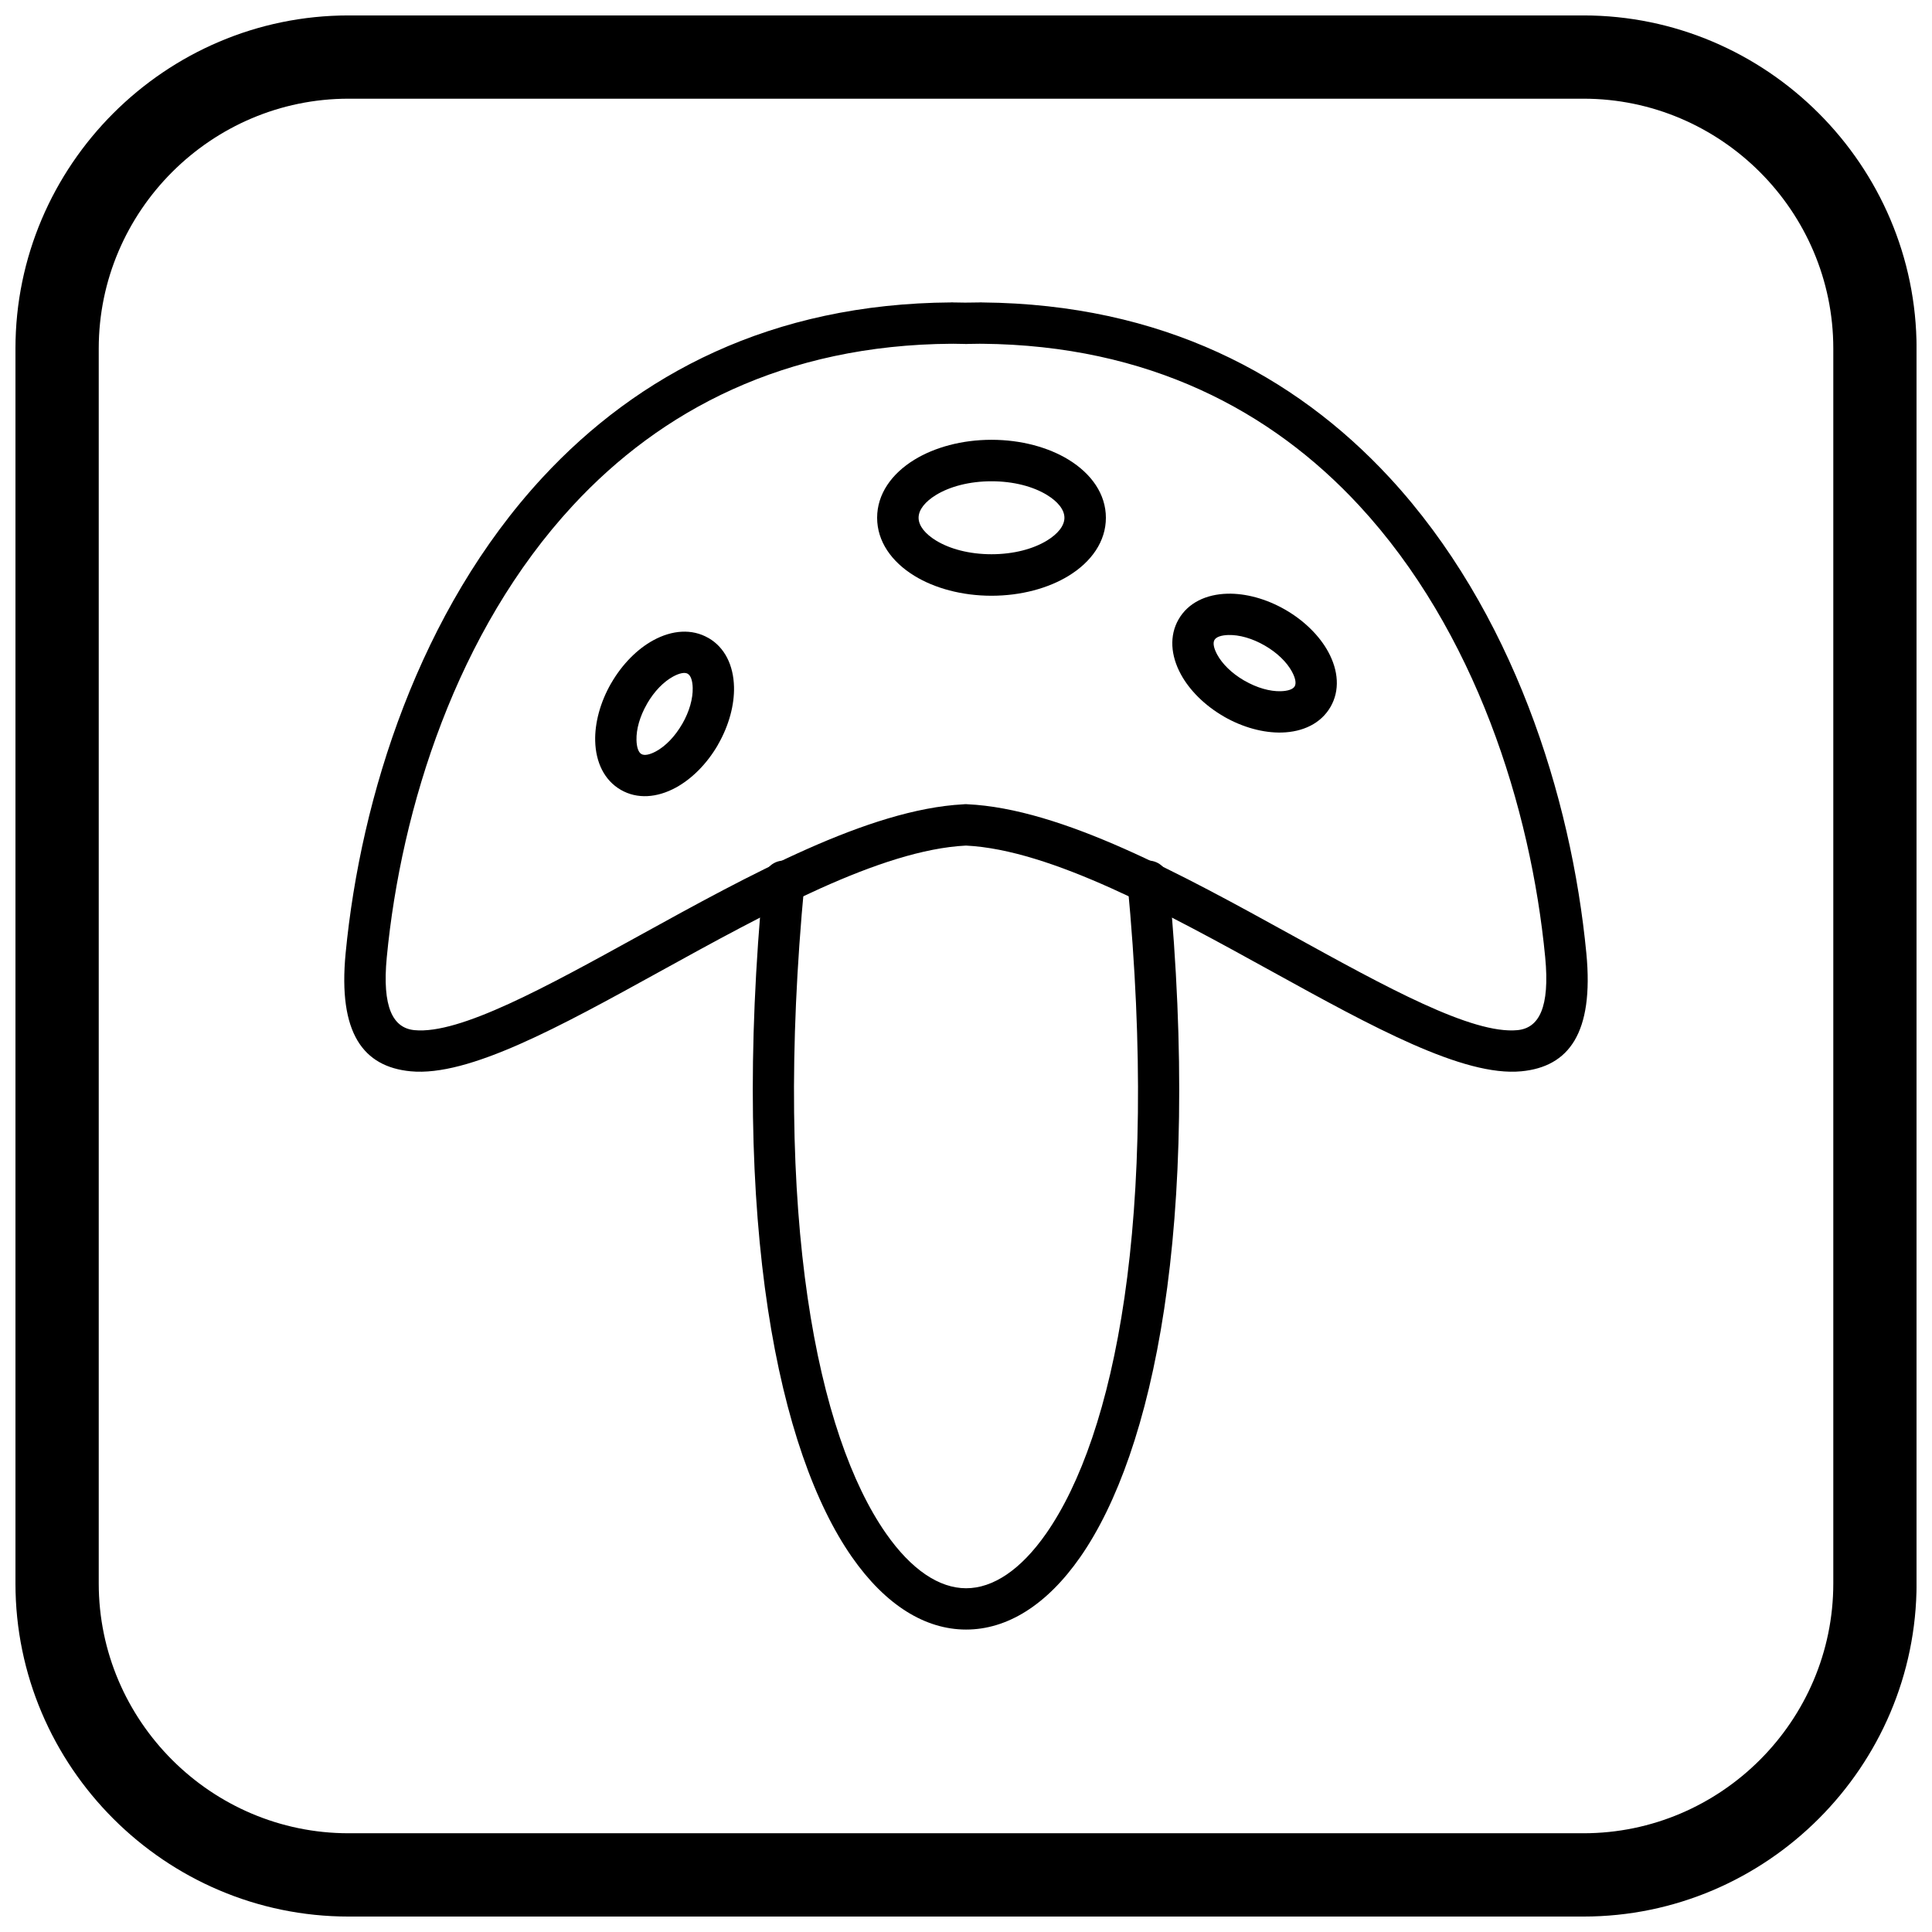
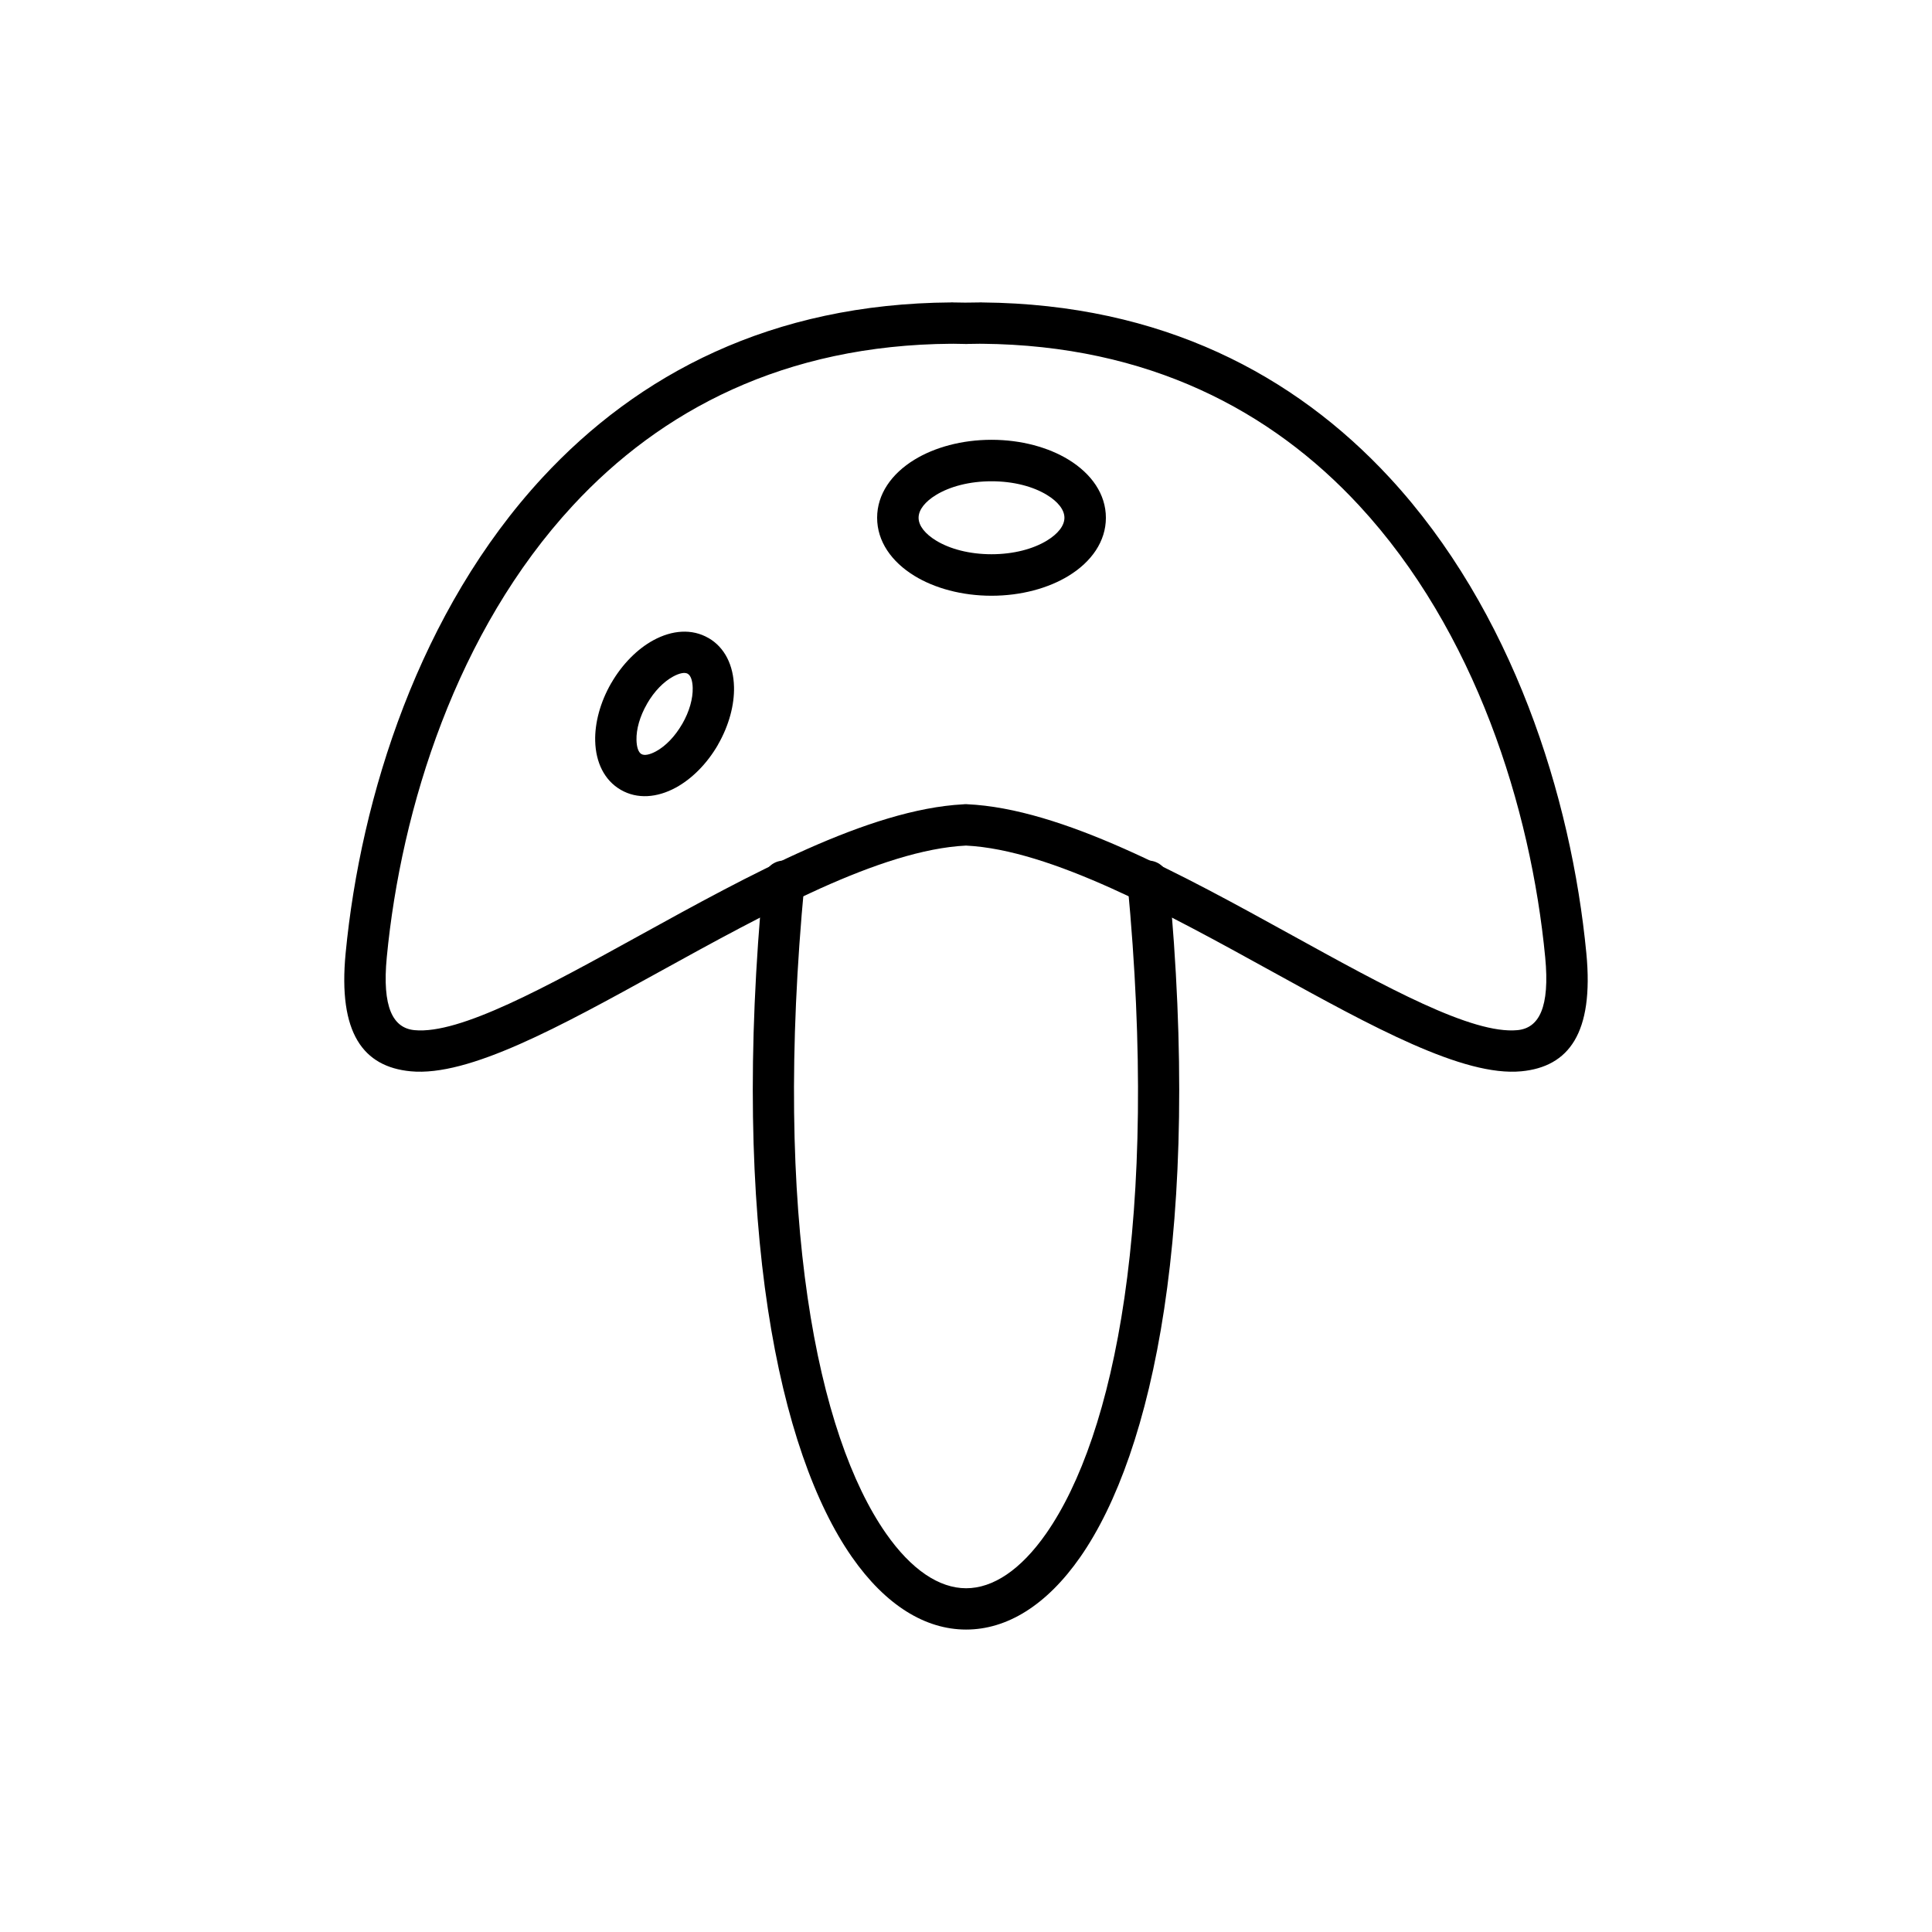
<svg xmlns="http://www.w3.org/2000/svg" width="800px" height="800px" version="1.1" viewBox="144 144 512 512">
  <defs>
    <clipPath id="a">
-       <path d="m148.09 148.09h503.81v503.81h-503.81z" />
-     </clipPath>
+       </clipPath>
  </defs>
  <path d="m453.71 377.02c-0.285-3.012-2.957-5.223-5.969-4.938-3.012 0.285-5.223 2.957-4.938 5.969 8.48 89.07-3.473 146.38-21.52 172.29-6.766 9.711-14.145 14.566-21.258 14.562-7.113-0.004-14.492-4.863-21.262-14.574-18.066-25.922-30.047-83.254-21.57-172.27 0.285-3.012-1.926-5.684-4.938-5.969-3.012-0.285-5.684 1.926-5.969 4.938-8.75 91.91 4.164 151.89 23.461 179.57 8.941 12.832 19.48 19.254 30.281 19.254 10.801 0.004 21.336-6.41 30.273-19.242 19.273-27.672 32.164-87.625 23.406-179.59z" />
  <path d="m396.7 224.15c1.141 0.012 2.238 0.027 3.305 0.051l0.125-0.004v-0.016c0.074 0 0.148 0.004 0.219 0.012 1.109-0.023 2.258-0.039 3.449-0.047v-0.02c0.199 0 0.398 0.008 0.594 0.027 47.52 0.449 82.656 19.203 107.81 46.367 32.609 35.219 48.203 84.539 52.199 126.11 2.035 21.195-4.688 30.07-17.219 31.273-15.414 1.48-39.566-11.832-66.055-26.434-27.906-15.383-58.527-32.266-81.129-33.383-22.598 1.117-53.223 17.996-81.129 33.383-26.484 14.602-50.637 27.918-66.055 26.434-12.531-1.203-19.254-10.078-17.219-31.273 3.996-41.566 19.59-90.891 52.199-126.11 25.246-27.266 60.547-46.059 108.33-46.375v-0.023c0.191 0 0.379 0.008 0.566 0.023zm3.176 11.004c-1.125-0.027-2.215-0.043-3.262-0.055-0.137 0.012-0.27 0.016-0.41 0.02v-0.02h-0.027c-44.332 0.293-77.02 17.656-100.35 42.852-30.77 33.23-45.516 80.105-49.324 119.71-1.281 13.332 1.641 18.789 7.344 19.34 12.031 1.156 34.785-11.391 59.742-25.148 28.859-15.91 60.523-33.363 85.672-34.699 0.32-0.043 0.648-0.059 0.98-0.043v0.016c25.227 1.129 57.117 18.711 86.164 34.727 24.957 13.758 47.711 26.301 59.742 25.145 5.703-0.547 8.625-6.004 7.344-19.34-3.809-39.605-18.555-86.48-49.324-119.71-23.254-25.113-55.805-42.449-99.918-42.848-0.125 0.008-0.254 0.016-0.383 0.016v-0.02h-0.047c-1.031 0.008-2.109 0.023-3.223 0.047-0.238 0.027-0.48 0.035-0.727 0.031v-0.02z" />
  <path d="m406.76 260.55c7.867 0 15.09 2.008 20.402 5.258 6.121 3.742 9.91 9.172 9.91 15.406 0 6.231-3.785 11.664-9.91 15.406-5.316 3.25-12.539 5.258-20.402 5.258-7.867 0-15.09-2.008-20.402-5.258-6.121-3.742-9.91-9.172-9.91-15.406 0-6.231 3.785-11.664 9.91-15.406 5.316-3.25 12.539-5.258 20.402-5.258zm14.695 14.617c-3.668-2.242-8.855-3.625-14.695-3.625-5.84 0-11.027 1.387-14.695 3.625-2.859 1.746-4.629 3.898-4.629 6.043 0 2.144 1.77 4.297 4.629 6.043 3.668 2.242 8.855 3.625 14.695 3.625 5.84 0 11.027-1.387 14.695-3.625 2.859-1.746 4.629-3.898 4.629-6.043 0-2.144-1.77-4.297-4.629-6.043z" />
  <path d="m334.27 341.37c-2.961 5.125-7.008 9.086-11.156 11.348-4.973 2.707-10.23 3.121-14.59 0.602-4.375-2.527-6.652-7.293-6.793-12.957-0.117-4.719 1.293-10.207 4.254-15.34l0.008 0.004c2.969-5.137 7.012-9.102 11.148-11.352 4.973-2.707 10.23-3.121 14.59-0.602h0.02c4.363 2.519 6.629 7.285 6.769 12.957 0.117 4.707-1.293 10.184-4.254 15.32v0.02zm-16.395 1.727c2.465-1.344 4.961-3.856 6.906-7.223l0.008 0.004c1.934-3.356 2.856-6.773 2.785-9.59-0.047-1.859-0.488-3.246-1.316-3.727l0.004-0.008c-0.828-0.465-2.25-0.148-3.883 0.742-2.469 1.344-4.965 3.844-6.894 7.184l-0.012 0.039c-1.938 3.359-2.867 6.777-2.797 9.586 0.047 1.863 0.484 3.254 1.297 3.727 0.828 0.477 2.258 0.164 3.898-0.73z" />
-   <path d="m484.63 305.59c5.144 2.969 9.113 7.016 11.367 11.156 2.707 4.973 3.121 10.23 0.602 14.59-2.527 4.375-7.293 6.652-12.957 6.793-4.719 0.117-10.207-1.293-15.34-4.254l0.004-0.008c-5.137-2.969-9.102-7.012-11.352-11.148-2.711-4.977-3.125-10.242-0.602-14.613 2.519-4.363 7.285-6.629 12.957-6.769 4.707-0.117 10.188 1.293 15.32 4.254zm1.75 16.395c-1.348-2.477-3.856-4.973-7.203-6.906-3.359-1.938-6.785-2.867-9.609-2.797-1.859 0.047-3.246 0.488-3.727 1.316-0.473 0.82-0.16 2.242 0.73 3.879 1.328 2.441 3.789 4.906 7.07 6.828l0.152 0.078c3.359 1.938 6.777 2.867 9.586 2.797 1.867-0.047 3.254-0.484 3.727-1.297 0.477-0.828 0.164-2.258-0.73-3.898z" />
  <g clip-path="url(#a)">
-     <path d="m236.37 148.09h327.27c48.551 0 88.273 39.723 88.273 88.273v327.27c0 48.551-39.723 88.273-88.273 88.273h-327.27c-48.551 0-88.273-39.723-88.273-88.273v-327.27c0-48.551 39.723-88.273 88.273-88.273zm0 22.066h327.27c36.414 0 66.203 29.793 66.203 66.203v327.27c0 36.414-29.793 66.203-66.203 66.203h-327.27c-36.414 0-66.203-29.793-66.203-66.203v-327.27c0-36.414 29.793-66.203 66.203-66.203z" fill-rule="evenodd" />
-   </g>
+     </g>
</svg>